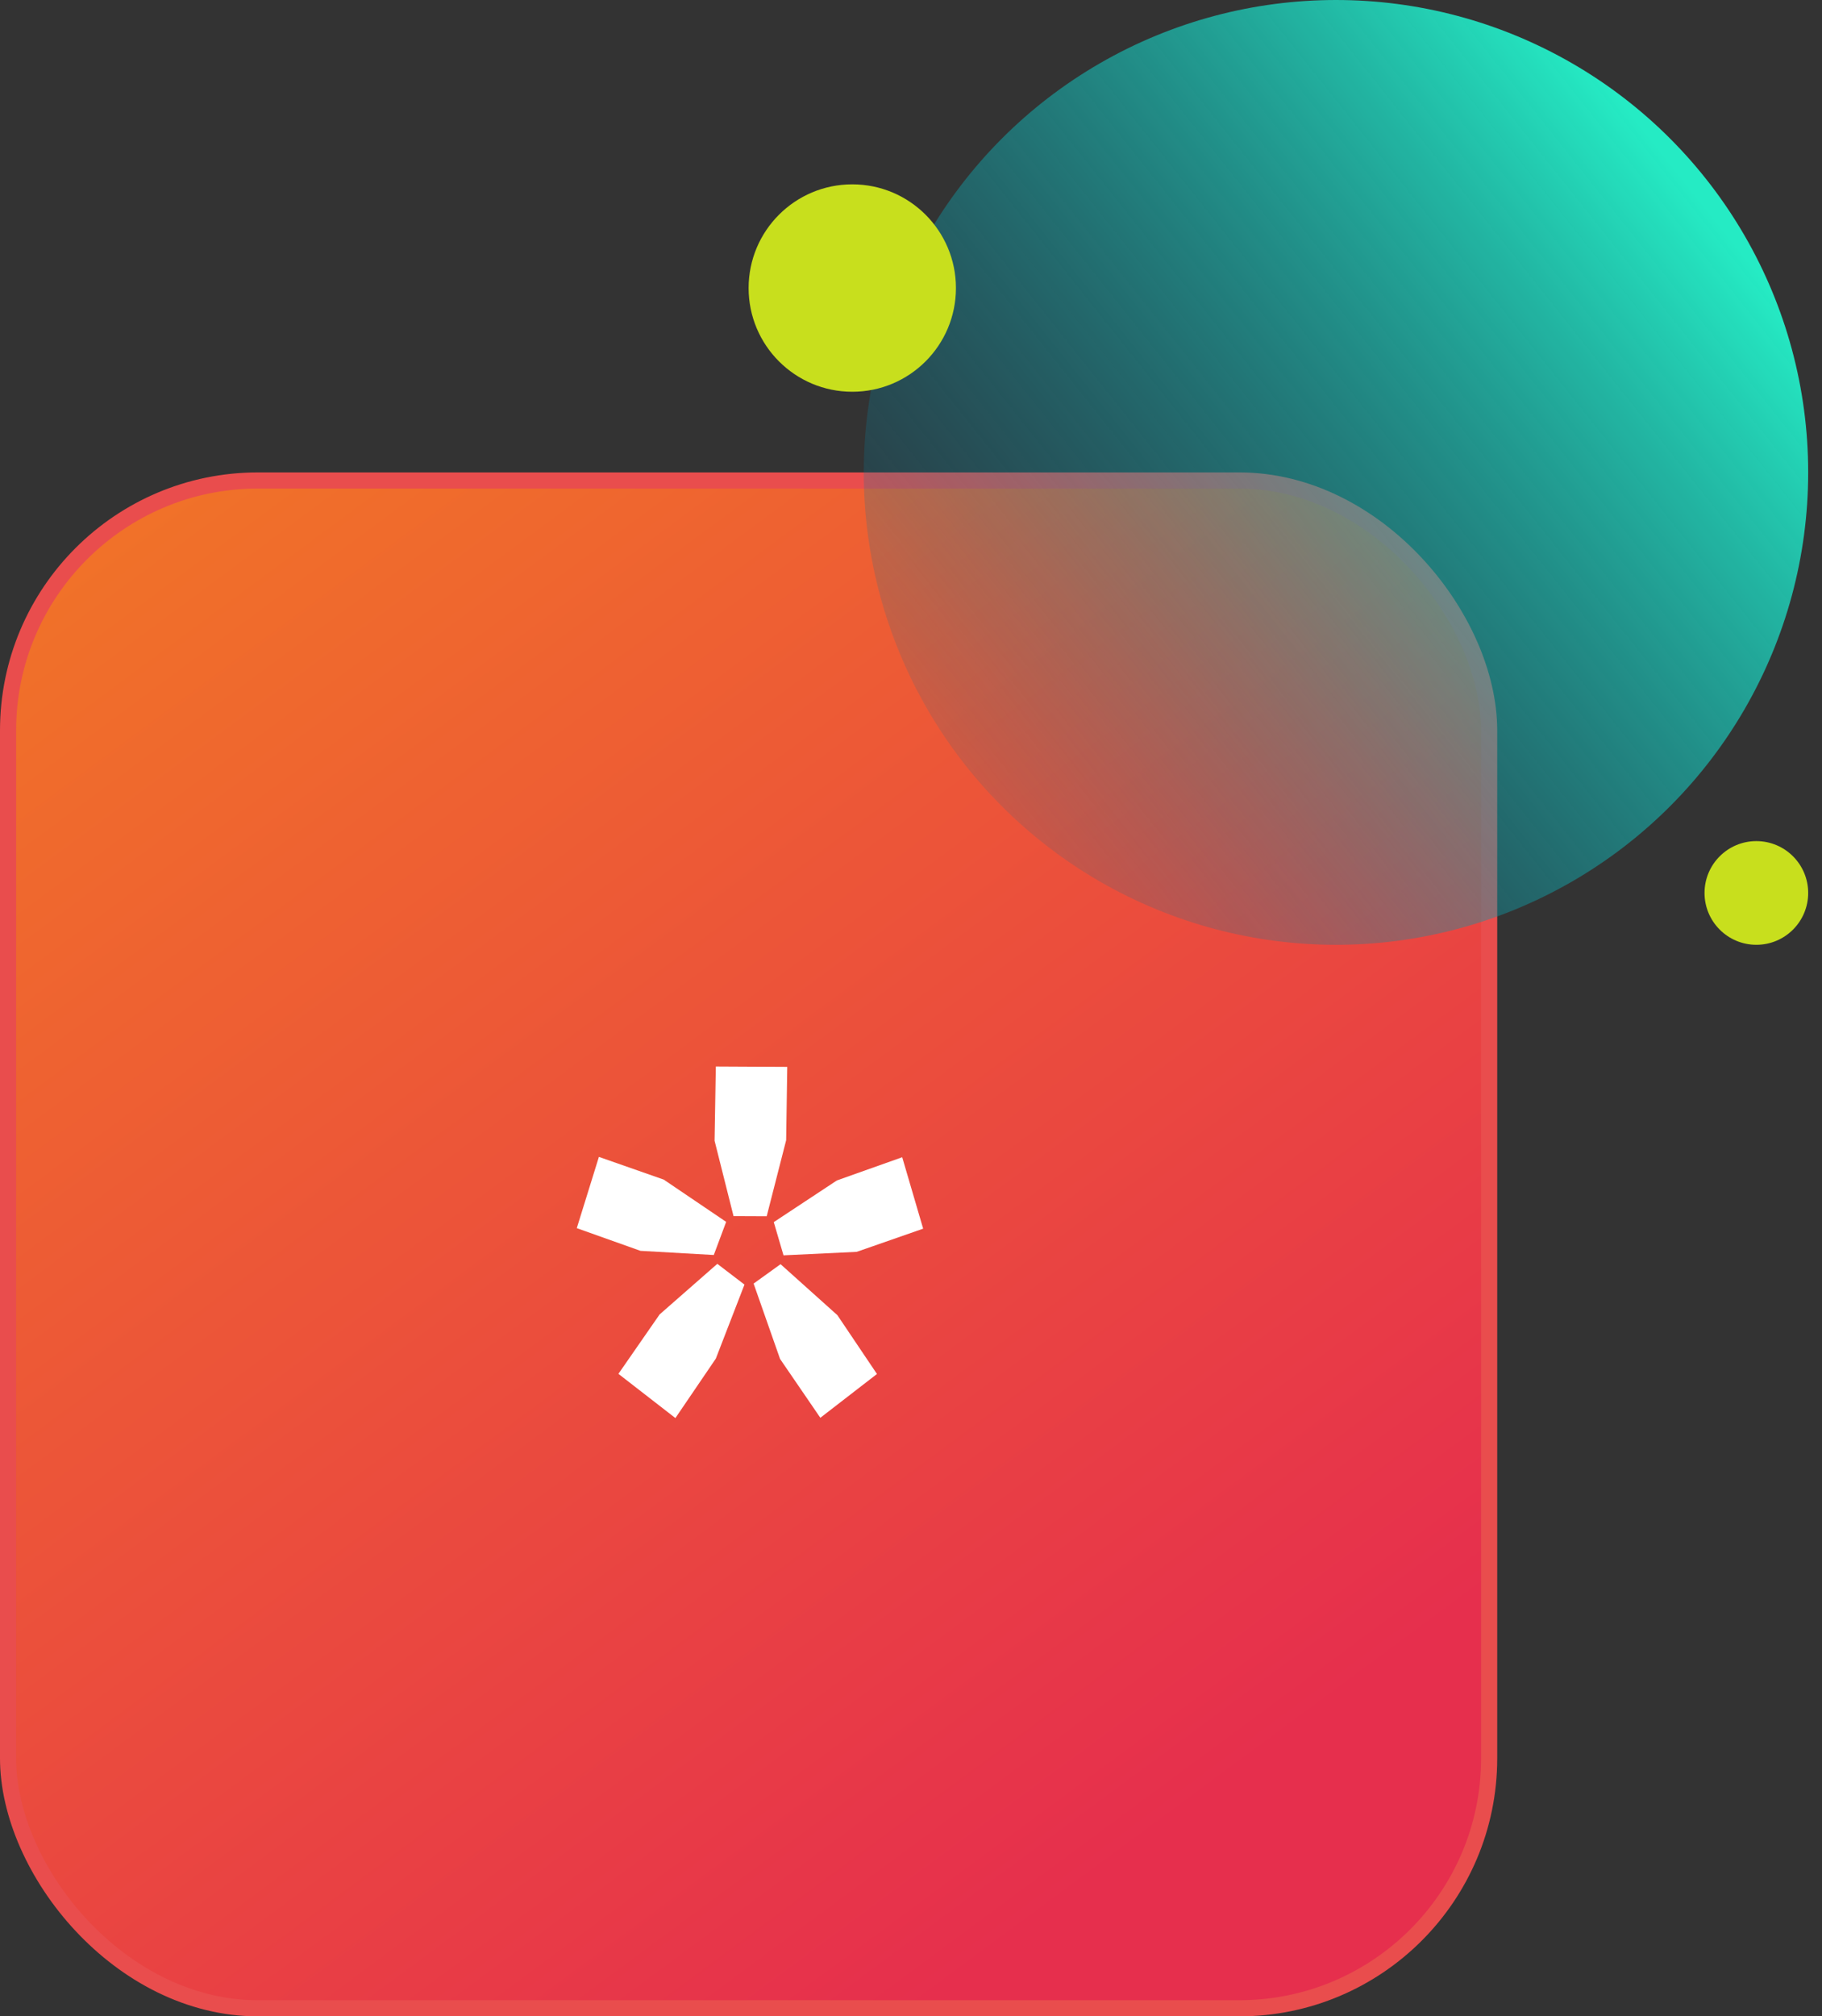
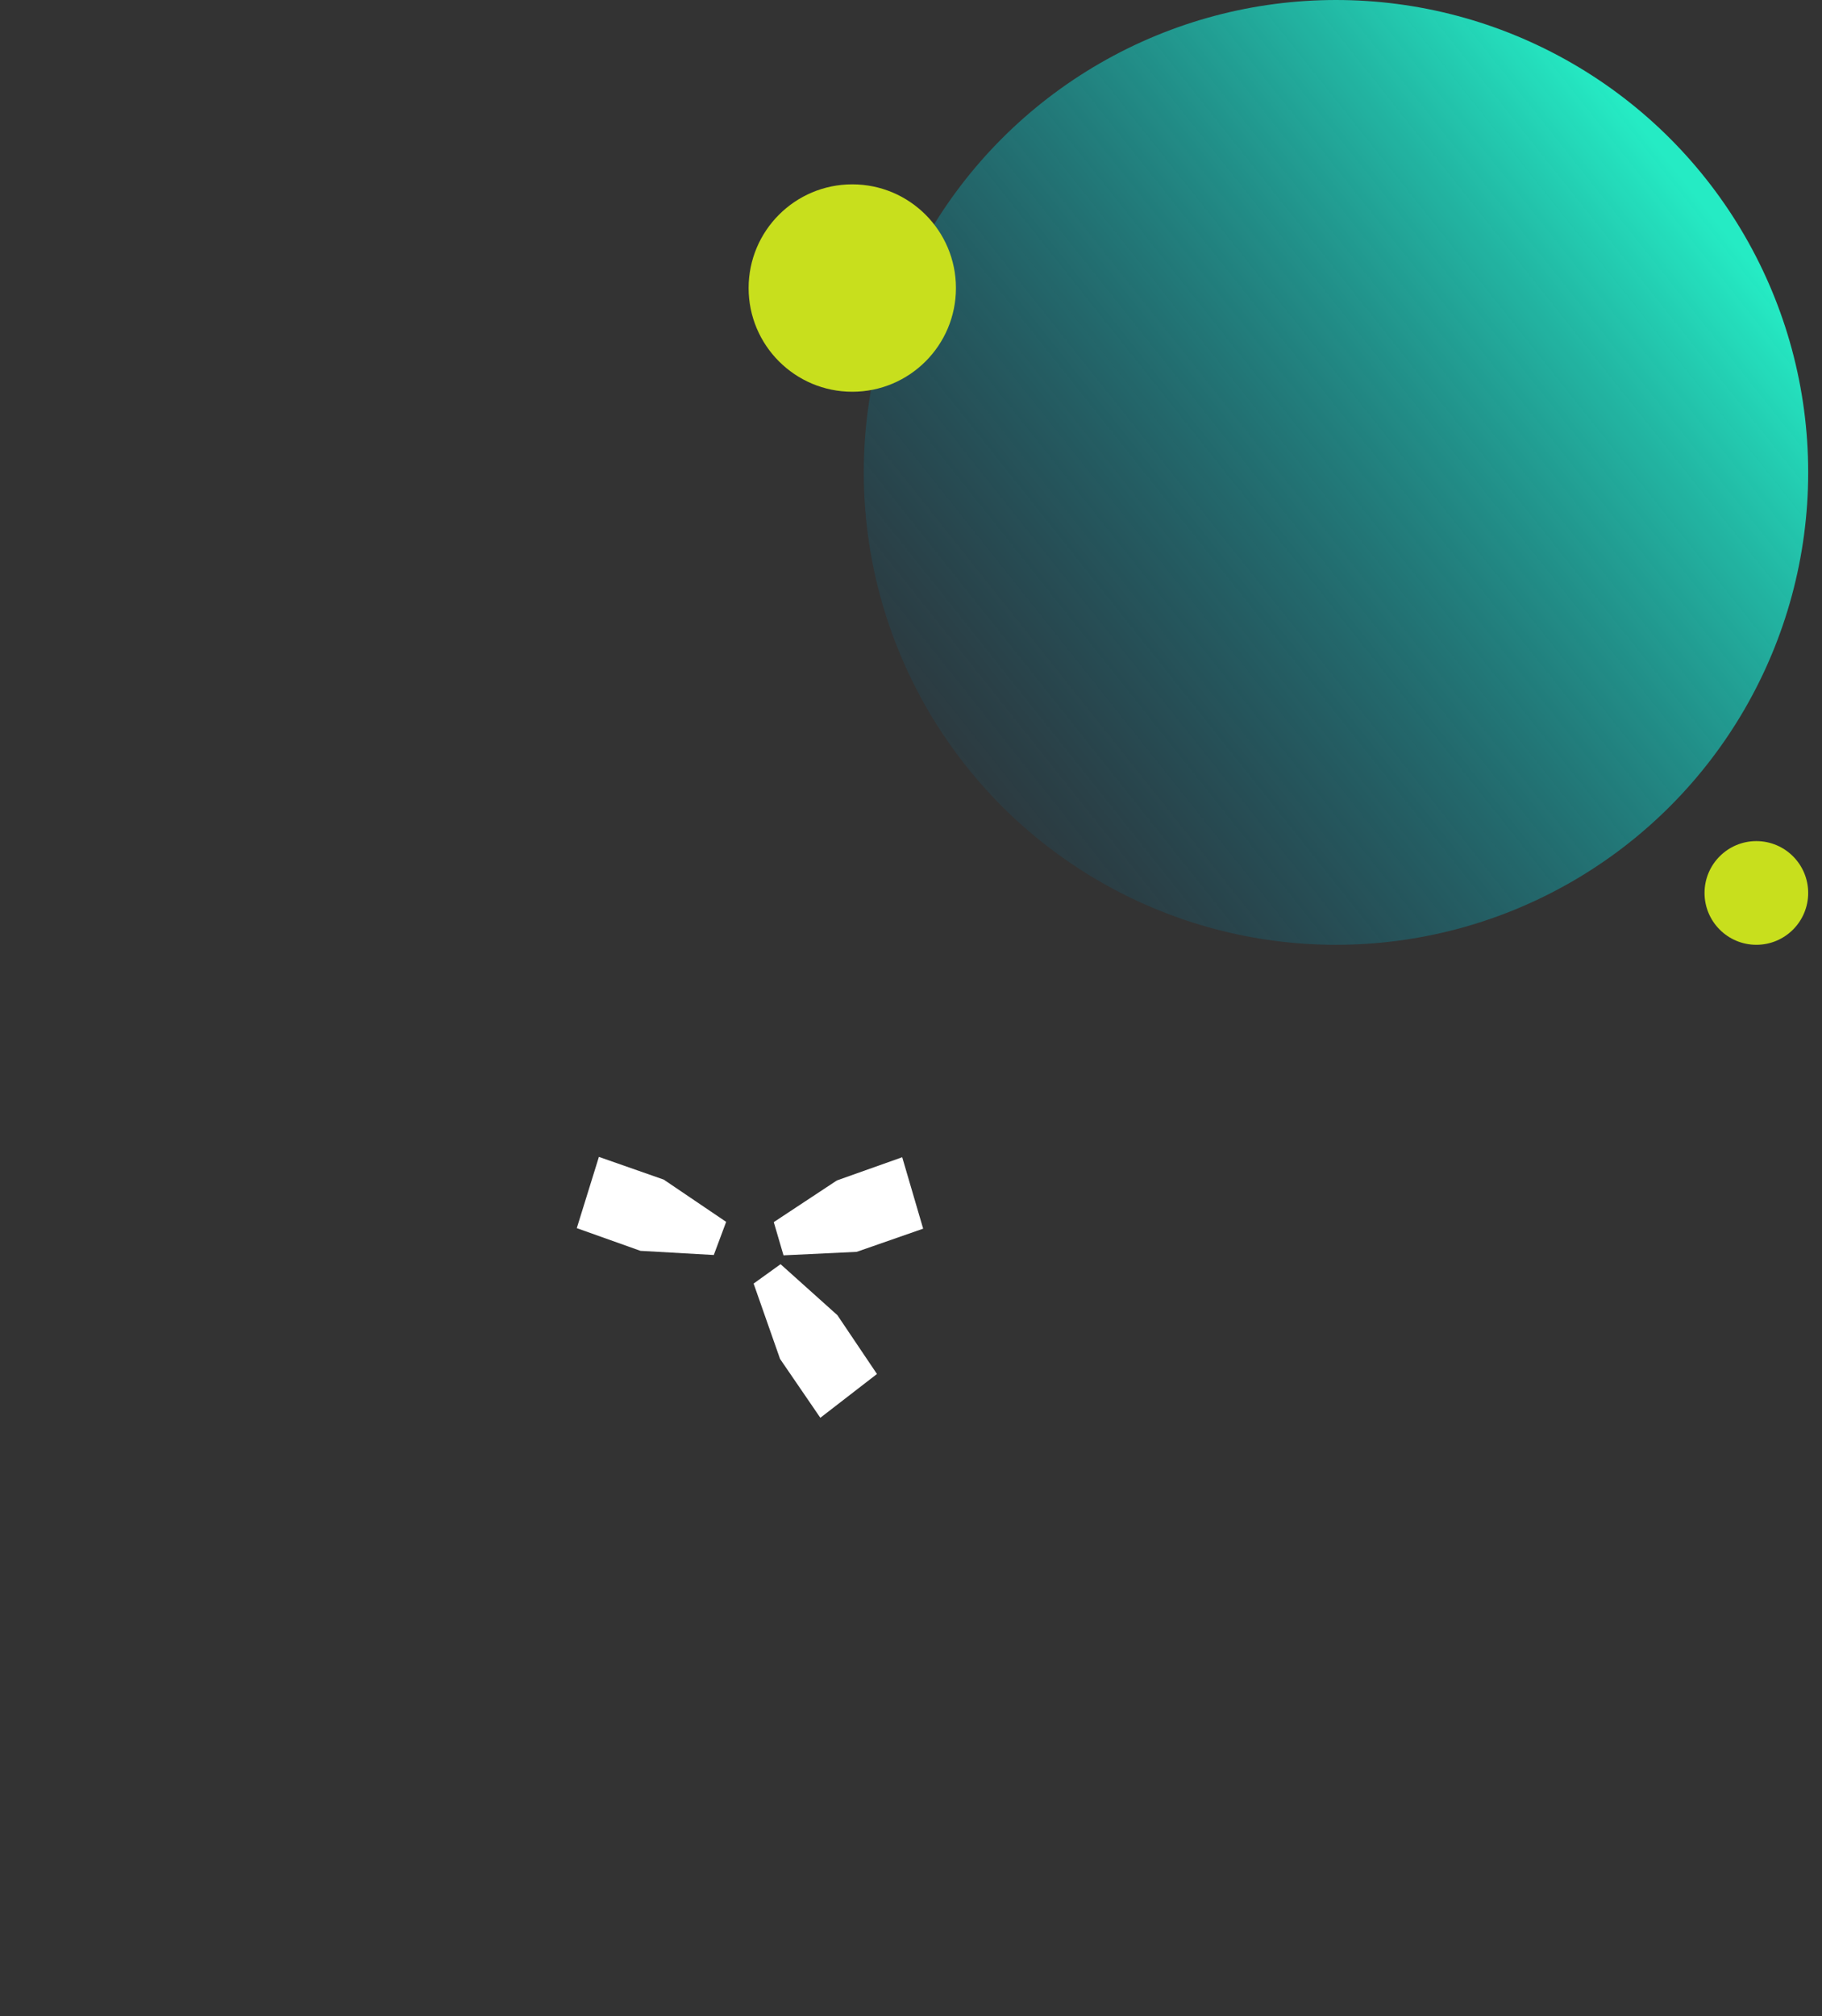
<svg xmlns="http://www.w3.org/2000/svg" width="113" height="125" viewBox="0 0 113 125" fill="none">
  <rect x="0" y="0" width="113" height="125" fill="#333333" stroke="none" />
-   <rect x="0.5" y="29.786" width="91.857" height="94.714" rx="15.5" fill="url(#paint0_linear_680_6053)" stroke="#E94D4D" />
  <circle cx="82.857" cy="29.286" r="29.286" fill="url(#paint1_linear_680_6053)" />
  <circle cx="52.858" cy="17.857" r="6.429" fill="#C8DF1D" />
  <circle cx="108.929" cy="55.357" r="3.214" fill="#C8DF1D" />
  <g clip-path="url(#clip0_680_6053)">
-     <path d="M45.494 75.392L44.318 70.718L44.395 66.116L48.825 66.139L48.757 70.684L47.55 75.401L45.494 75.392Z" fill="white" />
-     <path d="M48.593 77.822L47.989 75.763L51.904 73.179L55.955 71.74L57.254 76.169L53.132 77.606L48.593 77.822Z" fill="white" />
+     <path d="M48.593 77.822L47.989 75.763L51.904 73.179L55.955 71.74L57.254 76.169L53.132 77.606Z" fill="white" />
    <path d="M39.721 77.543L35.772 76.137L37.144 71.719L41.164 73.127L45.036 75.747L44.269 77.801L39.721 77.543Z" fill="white" />
-     <path d="M41.888 87.91L38.354 85.169L40.909 81.486L44.488 78.349L46.172 79.636L44.396 84.223L41.888 87.91Z" fill="white" />
    <path d="M50.877 87.893L48.378 84.243L46.739 79.573L48.41 78.371L51.935 81.532L54.389 85.178L50.877 87.893Z" fill="white" />
  </g>
  <defs>
    <linearGradient id="paint0_linear_680_6053" x1="75.17" y1="111.327" x2="5.751" y2="17.432" gradientUnits="userSpaceOnUse">
      <stop stop-color="#E62F4D" />
      <stop offset="1" stop-color="#F27A24" />
    </linearGradient>
    <linearGradient id="paint1_linear_680_6053" x1="108.929" y1="16.786" x2="56.429" y2="58.571" gradientUnits="userSpaceOnUse">
      <stop stop-color="#25EBC4" />
      <stop offset="1" stop-color="#005589" stop-opacity="0" />
    </linearGradient>
    <clipPath id="clip0_680_6053">
      <rect width="20.761" height="22.837" fill="white" transform="translate(40.223 63.075) rotate(19.604)" />
    </clipPath>
  </defs>
</svg>